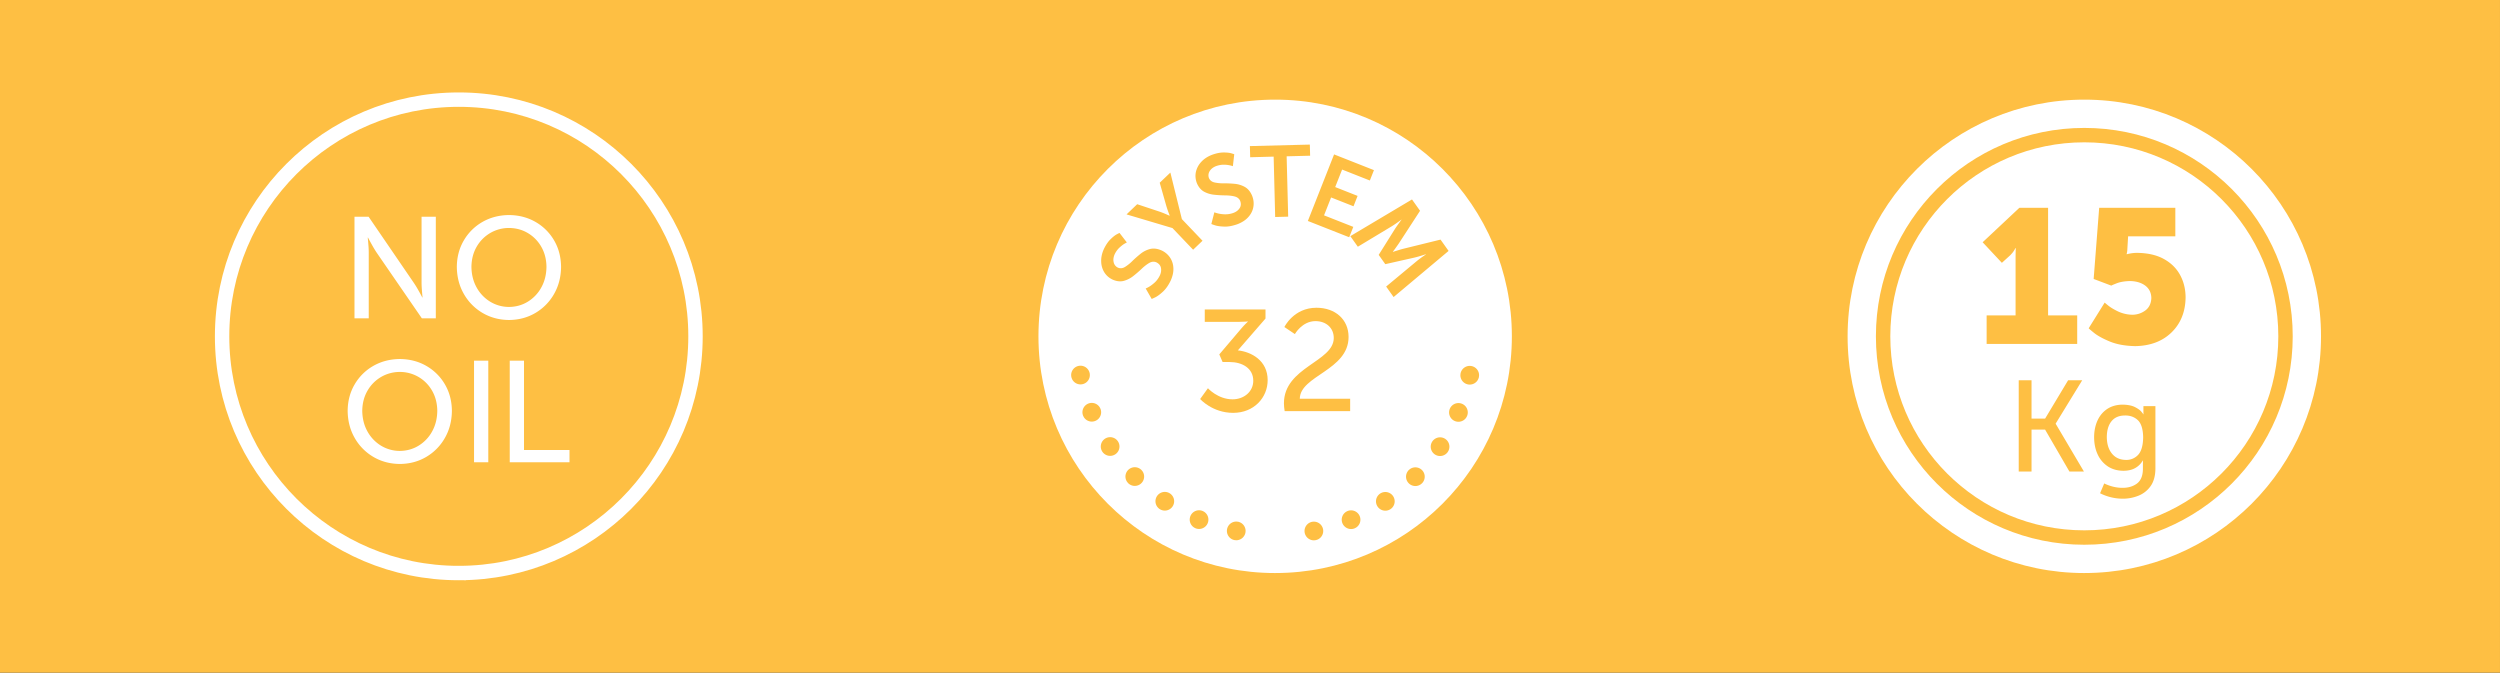
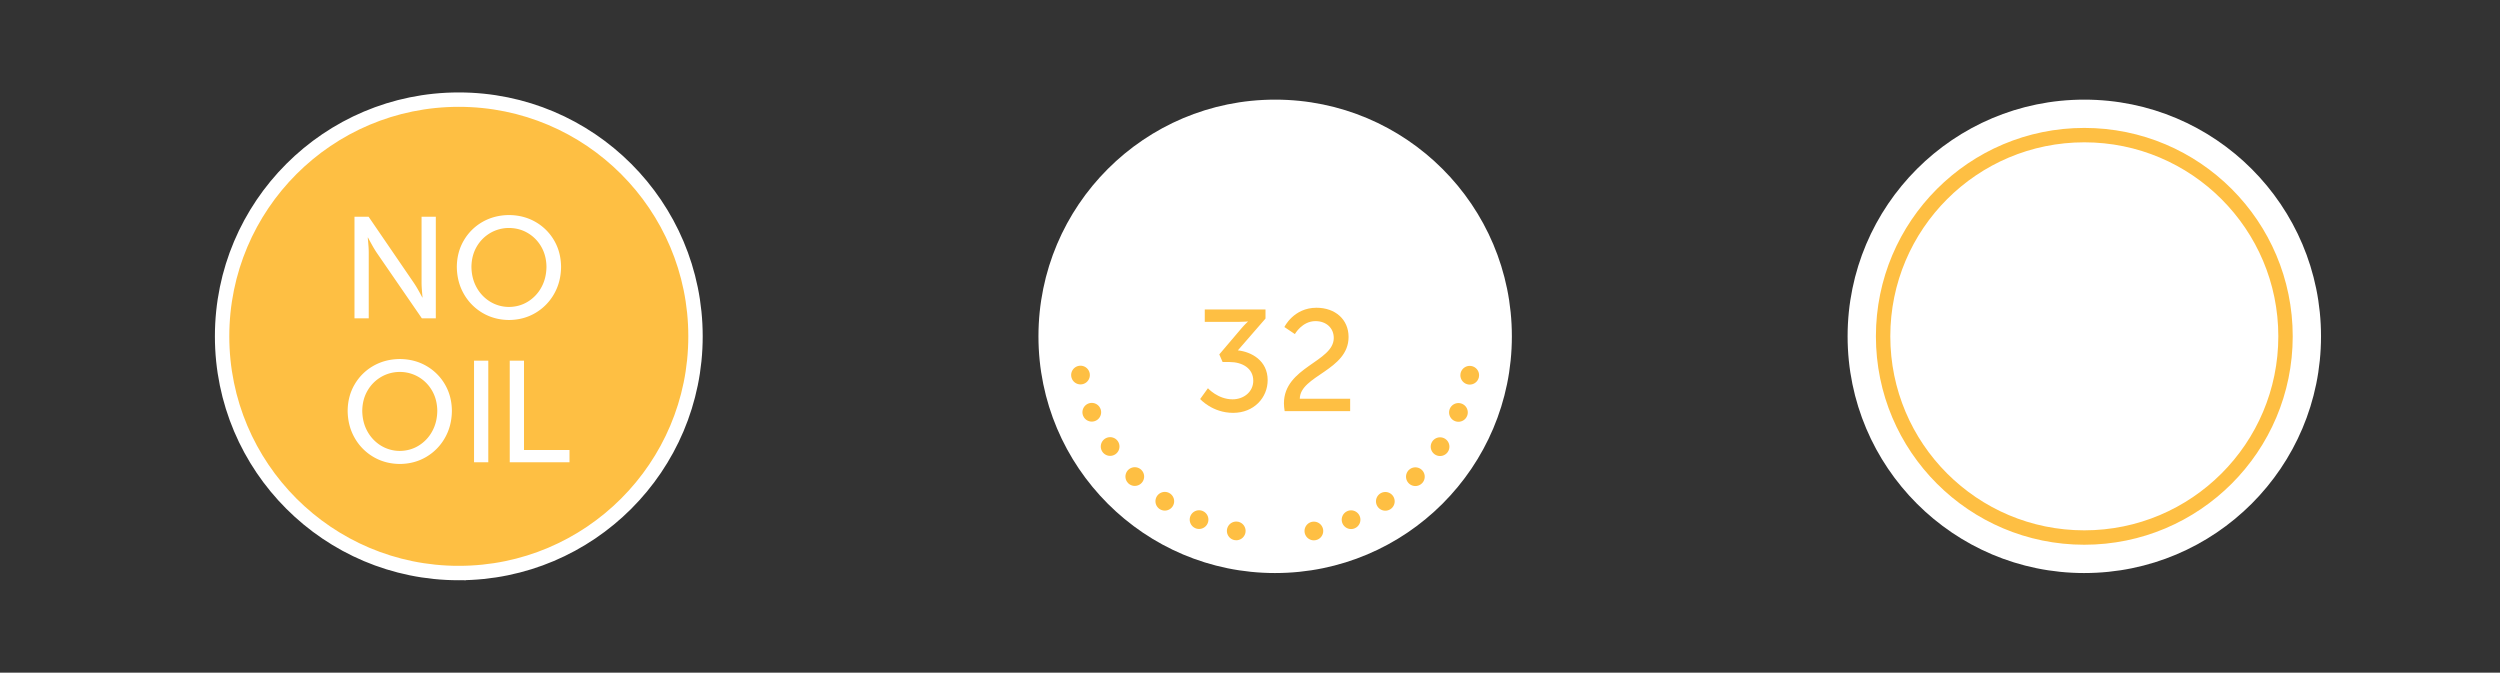
<svg xmlns="http://www.w3.org/2000/svg" width="310.799" height="83.627">
  <rect width="100%" height="100%" fill="#333333" stroke="none" />
-   <path fill="#febf43" fill-rule="evenodd" d="M0 0h310.797v83.625H0z" />
  <path fill="#febf43" d="M57.037 71.24c16.252 0 29.428-13.175 29.428-29.427 0-16.251-13.176-29.427-29.428-29.427-16.25 0-29.426 13.176-29.426 29.427 0 16.252 13.176 29.428 29.426 29.428" />
  <path fill="none" stroke="#fff" stroke-width="1.79" d="M57.037 71.24c16.252 0 29.428-13.175 29.428-29.427 0-16.251-13.176-29.427-29.428-29.427-16.25 0-29.426 13.176-29.426 29.427 0 16.252 13.176 29.428 29.426 29.428z" />
  <path fill="#fff" d="M158.527 71.24c16.252 0 29.428-13.175 29.428-29.427 0-16.251-13.176-29.427-29.428-29.427-16.251 0-29.427 13.176-29.427 29.427 0 16.252 13.176 29.428 29.427 29.428" />
  <path fill="#febf43" d="M149.202 49.608s1.521 1.718 4.099 1.718c2.594 0 4.294-1.896 4.294-4.066 0-2.45-2.038-3.522-3.705-3.702l3.436-3.956v-1.126h-7.55v1.536h4.277c.698 0 1.074-.053 1.074-.053v.036s-.376.34-.789.823l-2.756 3.242.412.947h.877c1.558 0 2.935.77 2.935 2.327 0 1.361-1.161 2.31-2.576 2.31-1.827 0-3.061-1.378-3.061-1.378zm10.507 1.502h8.142v-1.54h-6.262c.036-2.88 6.065-3.524 6.065-7.679 0-2.184-1.664-3.632-3.99-3.632-2.845 0-3.99 2.398-3.99 2.398l1.305.876s.895-1.612 2.56-1.612c1.323 0 2.274.841 2.274 2.096 0 2.97-6.195 3.614-6.195 8.125 0 .305.037.625.09.967" />
  <path fill="none" stroke="#febf43" stroke-dasharray="0 4.84" stroke-linecap="round" stroke-linejoin="round" stroke-width="2.327" d="M134.327 46.626c2.088 10.551 10.899 18.682 21.783 19.738m7.23-.352c10.55-2.088 18.68-10.898 19.739-21.782" />
  <path fill="#fff" d="M259.12 71.24c16.252 0 29.428-13.175 29.428-29.427 0-16.251-13.176-29.427-29.428-29.427-16.251 0-29.427 13.176-29.427 29.427 0 16.252 13.176 29.428 29.427 29.428" />
  <path fill="#fff" fill-rule="evenodd" d="M44.07 39.571h1.772v-8.19a11.41 11.41 0 0 0-.033-.798c-.019-.281-.04-.525-.06-.728-.02-.203-.03-.31-.032-.319h.036c.007.011.06.118.17.323.11.207.245.45.405.732.16.283.321.545.481.79l5.635 8.19h1.736V26.943h-1.772v8.212c.002.241.013.504.033.783a26.752 26.752 0 0 0 .092 1.04h-.036a27.614 27.614 0 0 0-.575-1.05 11.56 11.56 0 0 0-.482-.773l-5.616-8.212H44.07zm12.723-6.401c.013 1.253.302 2.374.87 3.366a6.364 6.364 0 0 0 2.311 2.358c.977.578 2.077.876 3.307.888 1.23-.012 2.33-.31 3.301-.888a6.356 6.356 0 0 0 2.304-2.358c.566-.992.854-2.113.866-3.366-.013-1.223-.3-2.316-.866-3.283a6.268 6.268 0 0 0-2.304-2.292c-.97-.561-2.07-.848-3.301-.861-1.23.013-2.33.3-3.307.86a6.277 6.277 0 0 0-2.31 2.293c-.569.967-.858 2.06-.871 3.283zm1.816 0c.012-.927.225-1.752.638-2.476a4.678 4.678 0 0 1 1.675-1.712 4.61 4.61 0 0 1 2.359-.64c.868.008 1.652.22 2.352.64a4.62 4.62 0 0 1 1.668 1.712c.412.724.624 1.549.635 2.476-.011.956-.223 1.809-.635 2.556a4.688 4.688 0 0 1-1.668 1.769c-.7.433-1.484.655-2.352.664a4.502 4.502 0 0 1-2.359-.664 4.741 4.741 0 0 1-1.675-1.77c-.413-.746-.626-1.6-.638-2.555zM43.22 51.068c.013 1.254.303 2.375.87 3.367a6.364 6.364 0 0 0 2.311 2.357c.978.58 2.078.876 3.307.888 1.23-.012 2.33-.309 3.301-.888a6.356 6.356 0 0 0 2.304-2.357c.566-.992.854-2.113.866-3.367-.012-1.222-.3-2.316-.866-3.282a6.268 6.268 0 0 0-2.304-2.292c-.97-.562-2.07-.848-3.3-.862-1.23.014-2.33.3-3.308.862a6.277 6.277 0 0 0-2.31 2.292c-.568.966-.858 2.06-.87 3.282zm1.816 0c.012-.926.225-1.752.639-2.476a4.678 4.678 0 0 1 1.674-1.712 4.61 4.61 0 0 1 2.36-.64 4.584 4.584 0 0 1 2.351.64 4.62 4.62 0 0 1 1.668 1.712c.412.724.624 1.55.635 2.476-.01.956-.223 1.81-.635 2.556a4.69 4.69 0 0 1-1.668 1.77c-.7.433-1.484.654-2.352.664a4.502 4.502 0 0 1-2.359-.664 4.741 4.741 0 0 1-1.674-1.77c-.414-.746-.627-1.6-.639-2.556zm13.896 6.402h1.772V44.842h-1.772zm4.438 0h7.43v-1.53h-5.656V44.841H63.37z" />
-   <path fill="#febf43" fill-rule="evenodd" d="M143.176 37.162c.014.004.159-.06.435-.193.273-.134.595-.368.961-.706.364-.336.691-.8.975-1.396.25-.568.36-1.098.324-1.593a2.462 2.462 0 0 0-.444-1.299 2.54 2.54 0 0 0-1.045-.852c-.514-.221-.986-.276-1.416-.164a3.175 3.175 0 0 0-1.186.603c-.361.292-.702.59-1.017.899a4.944 4.944 0 0 1-.91.728c-.291.177-.58.205-.863.089a.953.953 0 0 1-.538-.672c-.074-.305-.032-.636.119-.99.164-.338.364-.614.6-.834.236-.216.443-.377.627-.484.186-.104.281-.156.292-.156l-.908-1.179c-.011-.005-.127.052-.348.168-.222.12-.484.327-.784.624-.303.295-.58.707-.831 1.236-.232.523-.339 1.036-.32 1.535.016.499.15.947.395 1.34.25.393.598.697 1.046.904.498.213.958.26 1.379.145a3.343 3.343 0 0 0 1.184-.609c.365-.288.71-.585 1.035-.895.322-.306.636-.546.934-.72.299-.172.591-.2.88-.081.326.161.516.39.576.688.059.304.016.616-.128.932-.184.38-.414.69-.688.93-.276.243-.521.42-.734.534a2.84 2.84 0 0 1-.347.17zm5.152-6.116l1.168-1.115-2.566-2.692-1.43-5.784-1.324 1.262.808 2.844c.095.316.188.594.28.841.096.248.146.38.152.392l-.017.019a3.418 3.418 0 0 1-.384-.163c-.243-.108-.52-.217-.828-.328l-2.812-.935-1.324 1.266 5.71 1.7zm2.268-3.201c.006.012.155.069.447.164.29.094.685.148 1.181.162.495.015 1.054-.094 1.674-.321.573-.232 1.022-.537 1.34-.919.322-.374.514-.788.586-1.24.071-.45.019-.893-.154-1.34-.215-.517-.516-.885-.903-1.105a3.22 3.22 0 0 0-1.27-.393 13.86 13.86 0 0 0-1.357-.062 4.994 4.994 0 0 1-1.16-.11c-.332-.078-.557-.26-.682-.54a.962.962 0 0 1 .082-.855c.159-.273.42-.48.776-.627.355-.128.691-.19 1.01-.182a3.56 3.56 0 0 1 1.105.182l.17-1.481c-.005-.01-.129-.05-.367-.12-.243-.07-.572-.103-.995-.1-.423.003-.91.104-1.457.31-.531.214-.967.506-1.3.877a2.69 2.69 0 0 0-.65 1.237c-.096.457-.054.916.12 1.379.207.497.507.85.89 1.065.385.21.808.337 1.272.385.465.05.918.076 1.366.079.448.005.838.048 1.174.135.333.085.561.268.686.554.124.342.1.639-.066.895-.168.26-.415.452-.739.579a2.89 2.89 0 0 1-1.143.189 3.958 3.958 0 0 1-.9-.13 2.903 2.903 0 0 1-.365-.118zm7.933-.868l1.617-.042-.192-7.502 2.919-.076-.034-1.383-7.453.188.035 1.387 2.918-.078zm4.063.493l5.14 2.025.51-1.29-3.638-1.433.877-2.225 2.787 1.097.508-1.289-2.785-1.1.86-2.176 3.448 1.361.509-1.289-4.955-1.955zm5.279 1.888l.935 1.315 4.269-2.574c.172-.108.344-.224.519-.345.174-.123.321-.227.438-.312a3.42 3.42 0 0 0 .182-.139l.016.022c-.004.005-.058.074-.155.204-.099.136-.213.293-.344.478-.132.183-.25.359-.353.522l-1.979 3.158.819 1.154 3.644-.822c.186-.046.389-.098.605-.164.213-.062.396-.118.553-.172.154-.046.234-.073.24-.078l.014.024a7.573 7.573 0 0 0-.186.126 14.086 14.086 0 0 0-.93.682l-3.832 3.186.926 1.306 6.835-5.734-1.001-1.408-4.592 1.13c-.188.048-.383.102-.583.165l-.515.16a8.03 8.03 0 0 0-.217.072l-.019-.02a16.655 16.655 0 0 0 .456-.624c.123-.17.24-.336.347-.5l2.576-3.965-1.001-1.41zm79.106 13.397h11.26v-3.547h-3.62V25.833h-3.569l-4.568 4.284 2.392 2.558 1.017-.923c.224-.227.392-.43.5-.61a2.76 2.76 0 0 0 .163-.293h.048c-.001.015-.007.151-.012.414a29.07 29.07 0 0 0-.012.89v7.055h-3.599zm12.689-1.947c.001.027.223.217.665.576.446.356 1.092.713 1.951 1.07.859.358 1.912.55 3.16.577 1.877-.031 3.384-.599 4.519-1.702 1.136-1.104 1.722-2.549 1.75-4.329 0-1.03-.224-1.964-.676-2.799-.449-.836-1.124-1.504-2.022-2.001-.896-.496-2.016-.752-3.359-.763a4.65 4.65 0 0 0-.855.083 3.563 3.563 0 0 0-.373.083h-.05c.005-.008.02-.078.05-.206.025-.133.043-.285.047-.457l.093-1.561h5.87v-3.546h-9.467l-.687 8.847 2.2.83c.013-.026.23-.12.65-.285.417-.166.958-.262 1.625-.285.785.008 1.426.192 1.925.557.499.367.756.883.773 1.55-.029.696-.286 1.217-.768 1.564a2.694 2.694 0 0 1-1.6.517 4.368 4.368 0 0 1-1.732-.39c-.517-.245-.926-.487-1.234-.731-.303-.244-.459-.374-.467-.392zm-8.699 17.812h1.592v-5.211h1.687l3.022 5.21h1.803l-3.507-5.933v-.032l3.296-5.38h-1.752l-2.862 4.77h-1.687v-4.77h-1.592zm10.63 1.48l-.517 1.221c.401.204.84.37 1.32.49.478.121.968.182 1.464.186a5.168 5.168 0 0 0 1.974-.366 3.353 3.353 0 0 0 1.519-1.191c.39-.547.592-1.264.603-2.153v-7.795h-1.491v.755a1.725 1.725 0 0 0 .017.258h-.033c.005-.014-.07-.118-.228-.308-.157-.196-.421-.389-.796-.582-.37-.192-.883-.298-1.532-.312-.753.006-1.393.186-1.924.536-.53.352-.933.832-1.212 1.44-.277.608-.419 1.305-.42 2.086.004.79.148 1.499.439 2.123a3.55 3.55 0 0 0 1.245 1.481c.543.363 1.193.55 1.95.559.585-.004 1.073-.115 1.466-.336a2.51 2.51 0 0 0 .948-.935h.032a7.03 7.03 0 0 0-.016.515v.593c-.02.818-.272 1.406-.756 1.762-.487.354-1.092.529-1.817.52a4.806 4.806 0 0 1-1.123-.142 5.526 5.526 0 0 1-.805-.264 3.369 3.369 0 0 1-.307-.141zm2.684-2.924c-.739-.013-1.313-.275-1.73-.79-.415-.511-.626-1.195-.633-2.05.003-.837.198-1.49.579-1.963.38-.47.928-.712 1.639-.718.653-.02 1.193.169 1.626.568.432.4.658 1.118.675 2.16-.021 1.045-.24 1.773-.653 2.192a1.98 1.98 0 0 1-1.503.601z" />
  <path fill="none" stroke="#febf43" stroke-width="1.79" d="M259.12 66.826c13.815 0 25.015-11.2 25.015-25.015 0-13.814-11.2-25.013-25.015-25.013-13.814 0-25.013 11.199-25.013 25.013 0 13.815 11.199 25.015 25.013 25.015z" />
</svg>